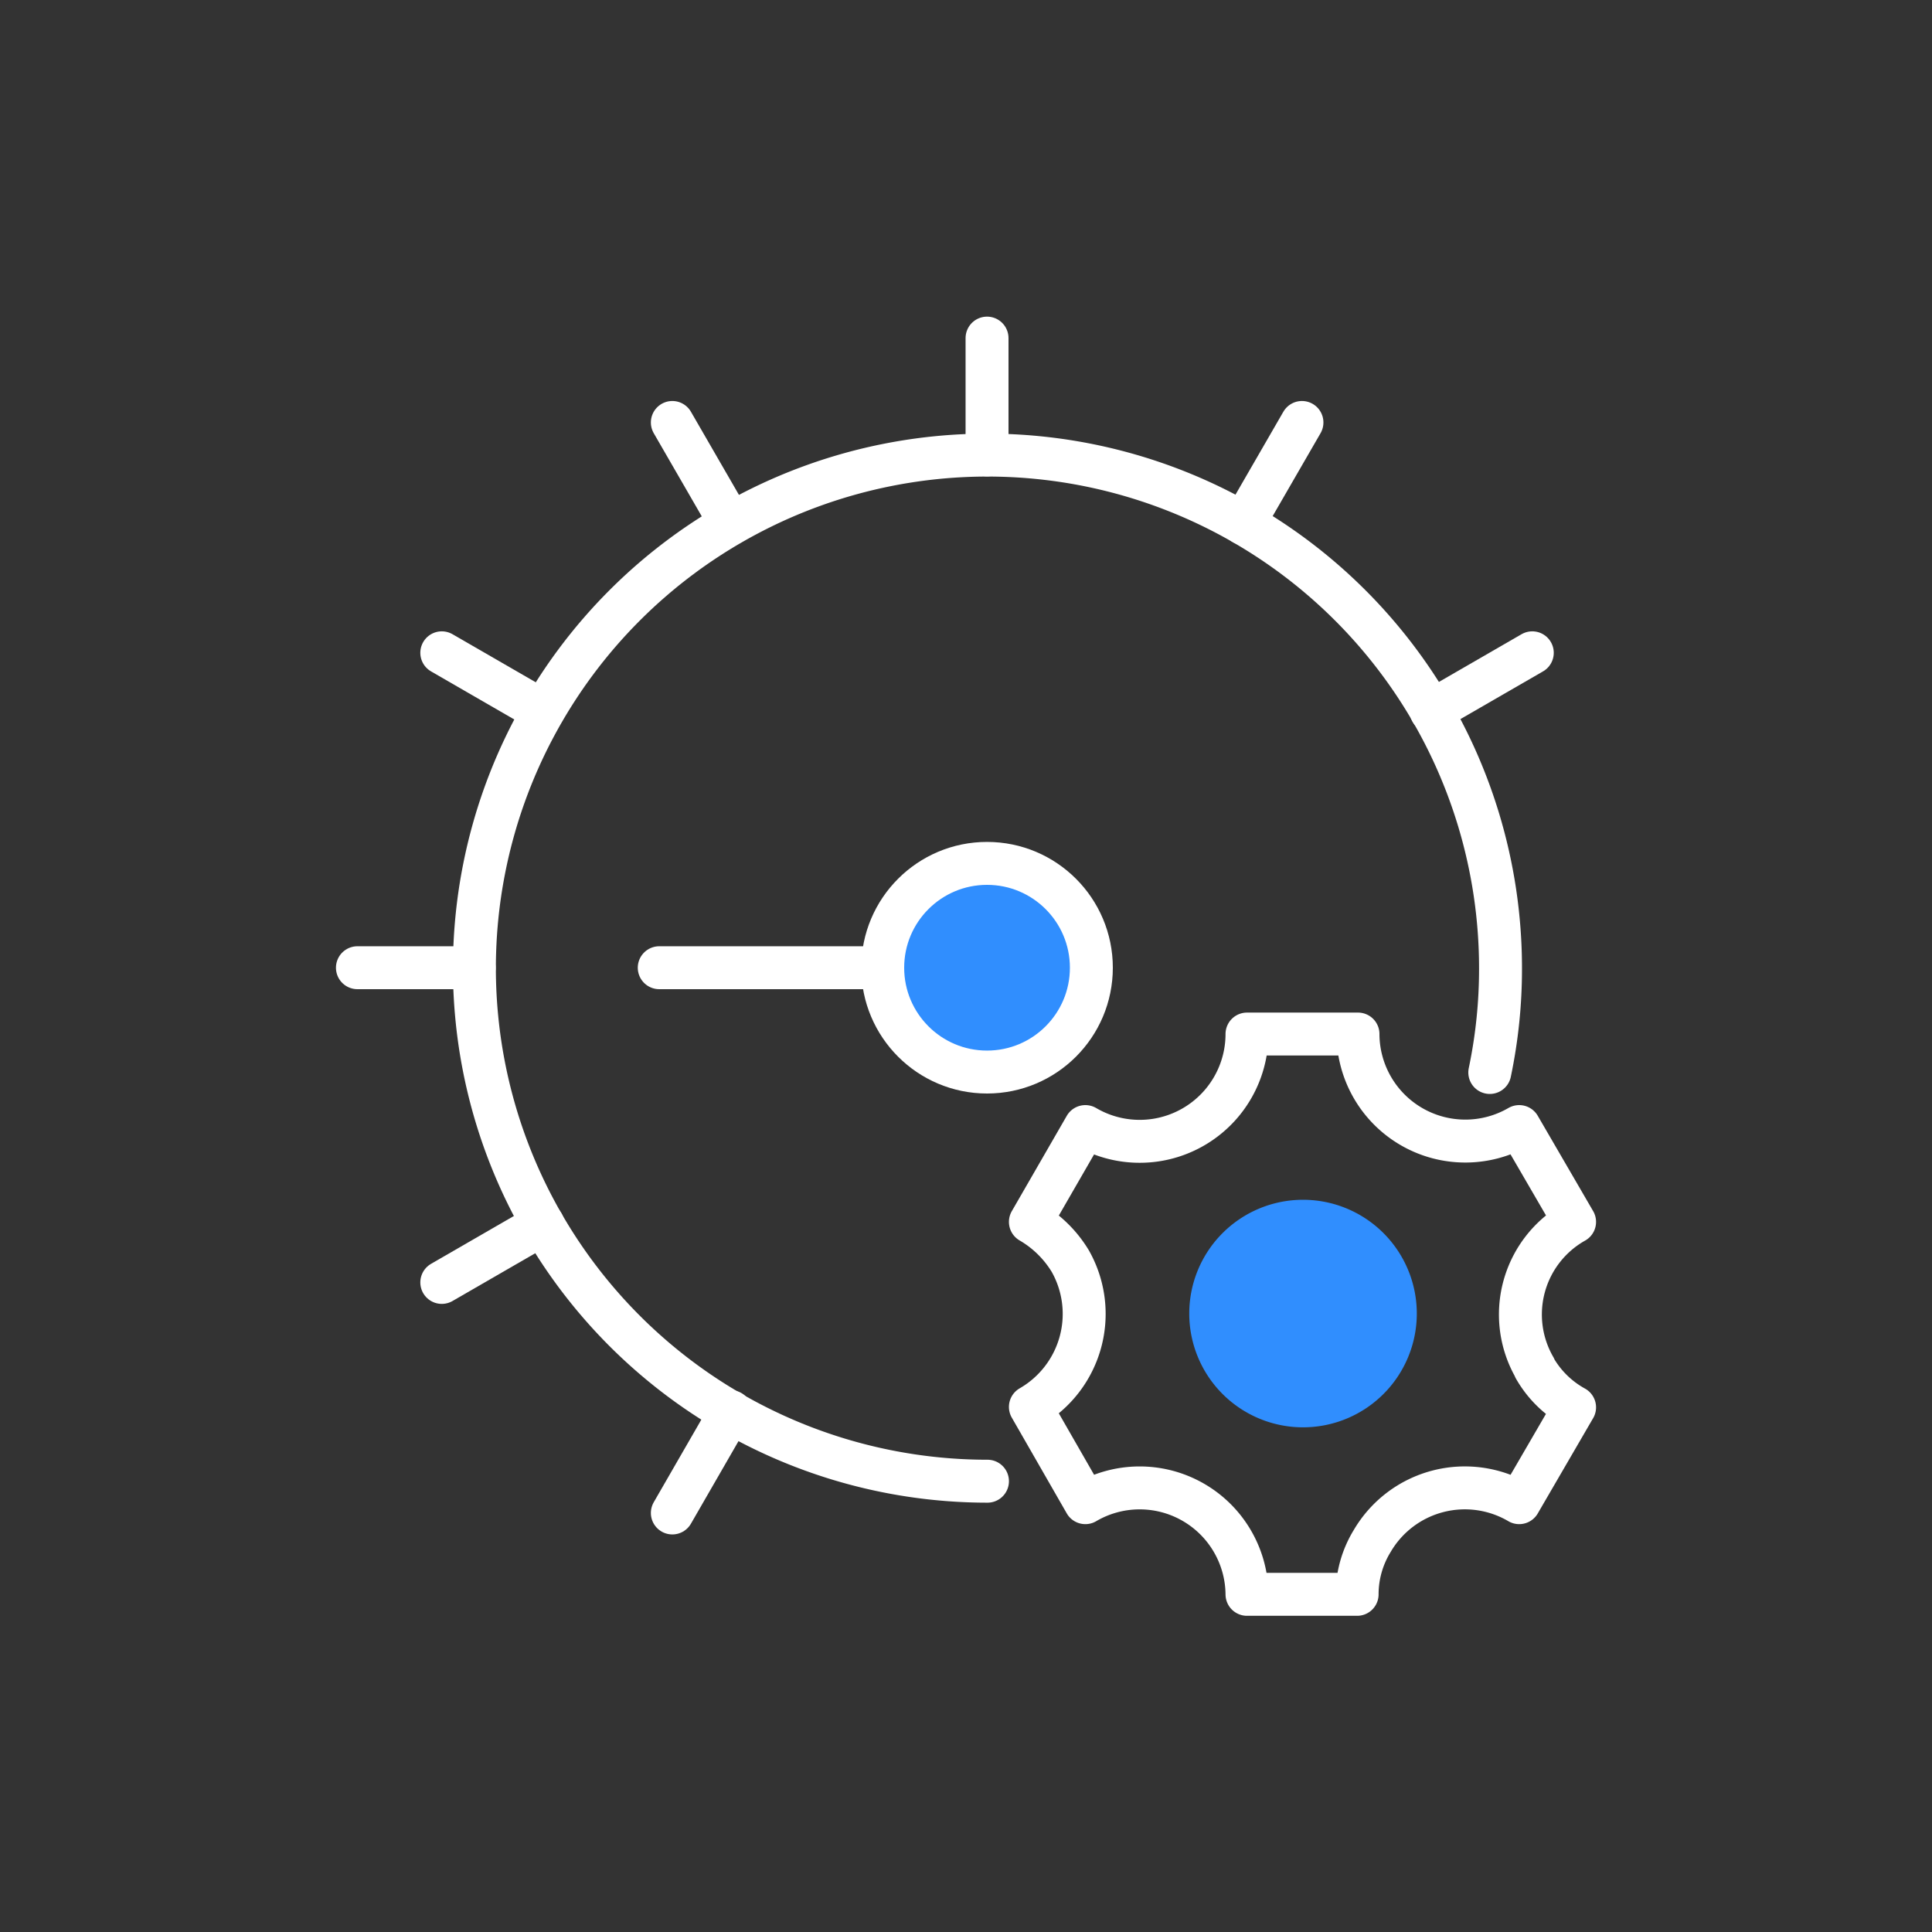
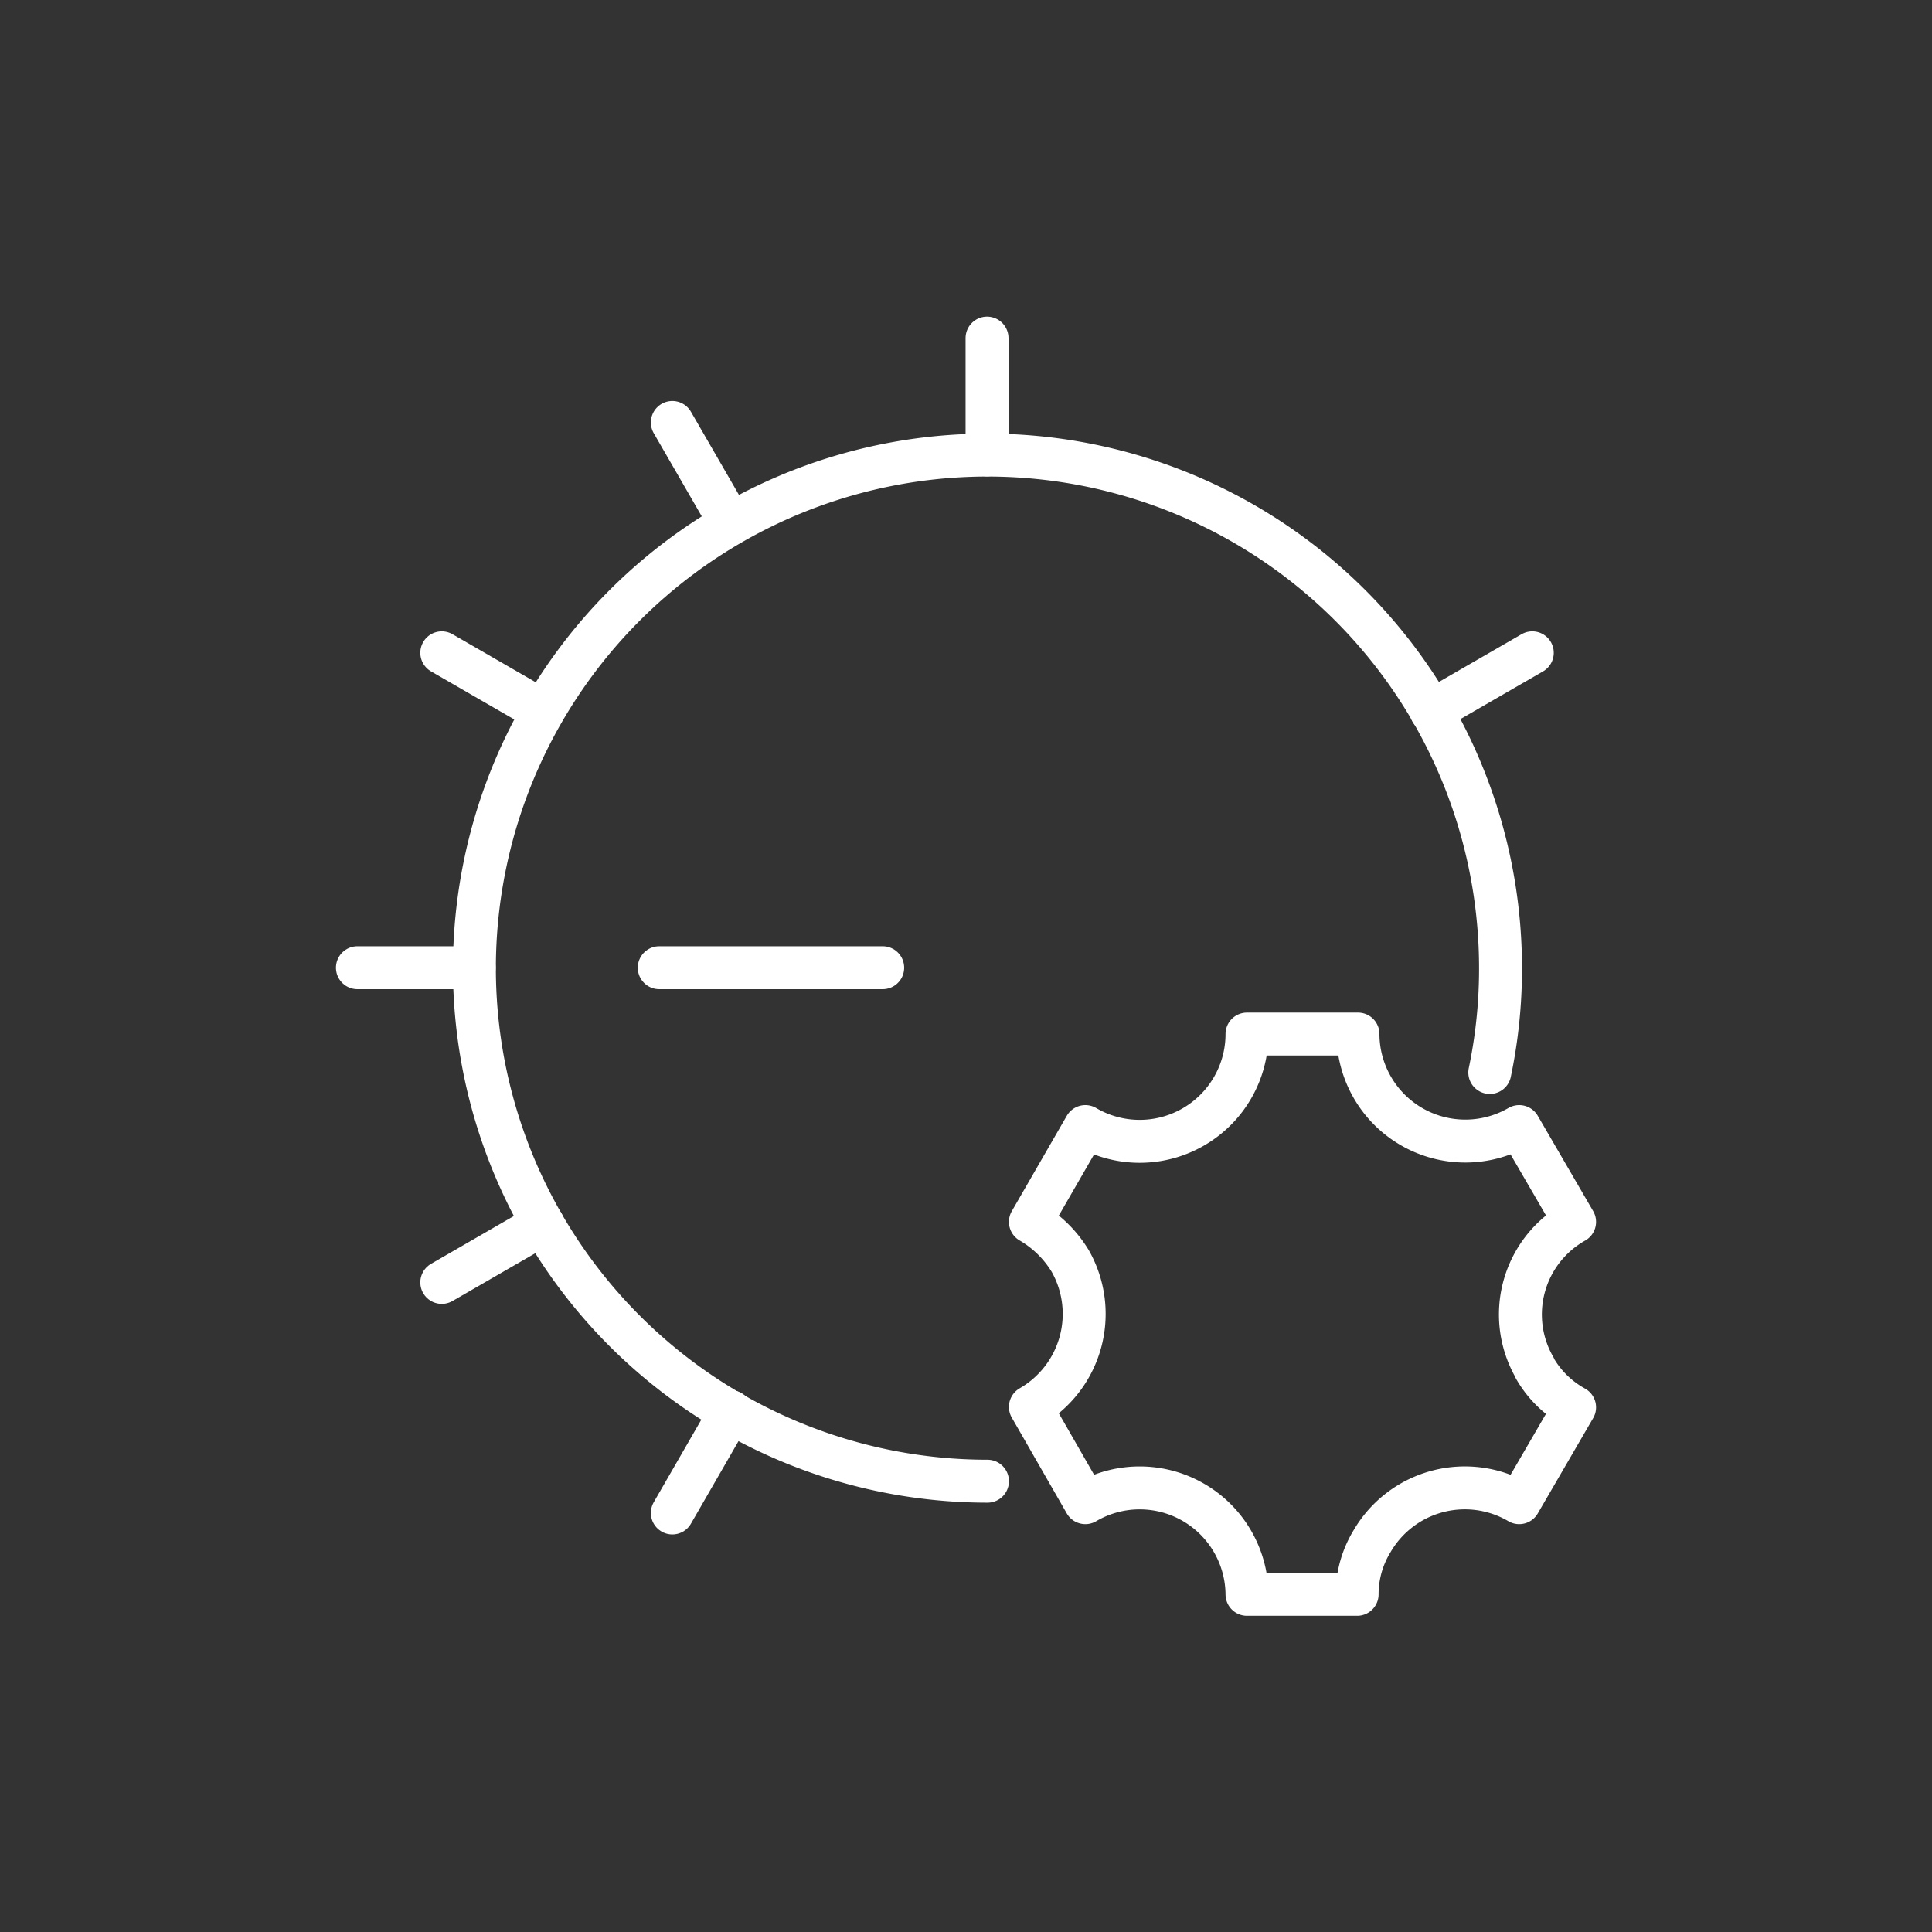
<svg xmlns="http://www.w3.org/2000/svg" viewBox="0 0 90 90">
  <rect x="0" y="0" width="90" height="90" fill="#333333" stroke="none" />
  <defs>
    <style>.cls-1,.cls-2{fill:none;}.cls-2,.cls-3{stroke:#fff;stroke-linecap:round;stroke-linejoin:round;stroke-width:2px;}.cls-3,.cls-4{fill:#308efe;}</style>
  </defs>
  <g id="图层_2" data-name="图层 2">
    <g id="图层_1-2" data-name="图层 1">
      <rect class="cls-1" width="90" height="90" />
      <path class="cls-2" d="M71.49,63.71a4.95,4.95,0,0,1,1.86-6.79l-2.58-4.44a5,5,0,0,1-7.51-4.31H58.09a5,5,0,0,1-7.53,4.31L48,56.92a5.26,5.26,0,0,1,1.86,1.83A5,5,0,0,1,48,65.54L50.56,70a5,5,0,0,1,7.53,4.27h5.13a4.75,4.75,0,0,1,.7-2.48A5,5,0,0,1,70.77,70l2.58-4.44a4.81,4.81,0,0,1-1.86-1.83Z" />
      <path class="cls-2" d="M46,69a23.9,23.9,0,1,1,23.9-23.89,23.47,23.47,0,0,1-.5,4.85" />
-       <circle class="cls-3" cx="45.98" cy="45.08" r="4.86" />
      <line class="cls-2" x1="45.98" y1="21.19" x2="45.98" y2="15.75" />
      <line class="cls-2" x1="34.04" y1="24.39" x2="31.32" y2="19.68" />
      <line class="cls-2" x1="25.29" y1="33.13" x2="20.58" y2="30.41" />
      <line class="cls-2" x1="22.09" y1="45.08" x2="16.65" y2="45.08" />
      <line class="cls-2" x1="41.12" y1="45.08" x2="30.71" y2="45.08" />
      <line class="cls-2" x1="25.29" y1="57.02" x2="20.58" y2="59.74" />
      <line class="cls-2" x1="34.04" y1="65.76" x2="31.32" y2="70.48" />
      <line class="cls-2" x1="66.67" y1="33.13" x2="71.38" y2="30.41" />
-       <line class="cls-2" x1="57.93" y1="24.39" x2="60.65" y2="19.68" />
-       <path class="cls-4" d="M60.64,66.49A5.3,5.3,0,1,1,66,61.19a5.3,5.3,0,0,1-5.34,5.3Z" />
    </g>
  </g>
</svg>